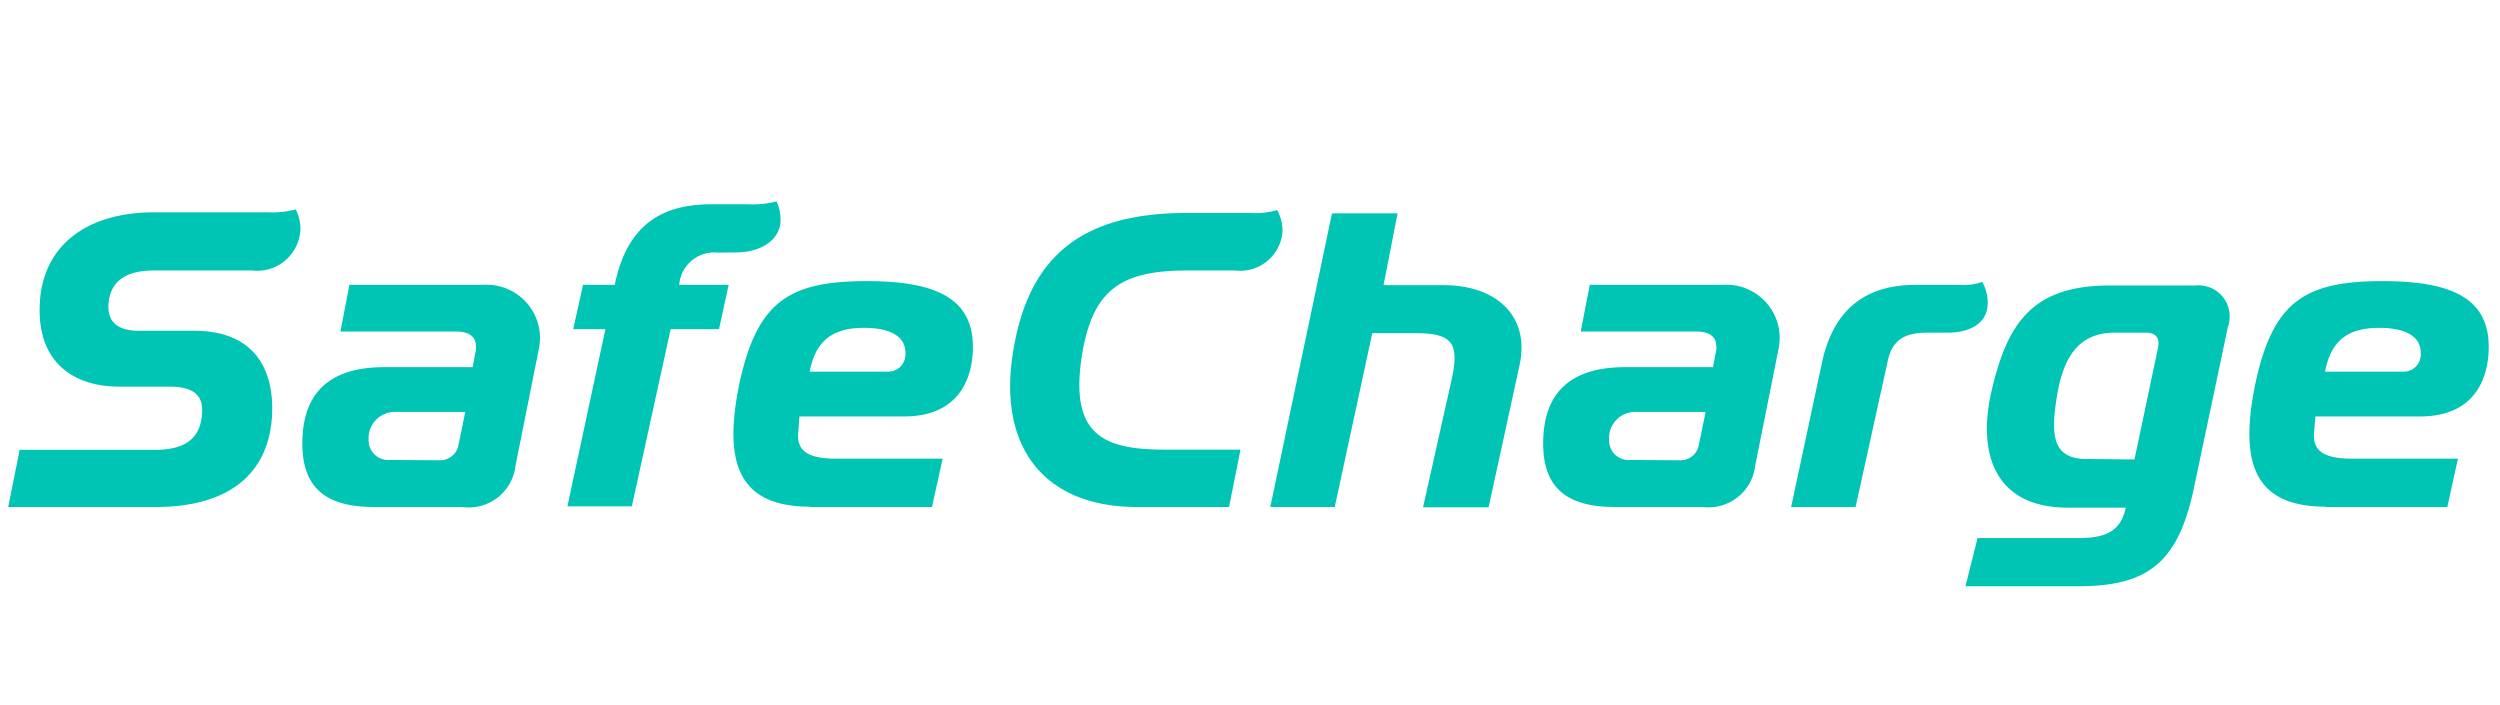
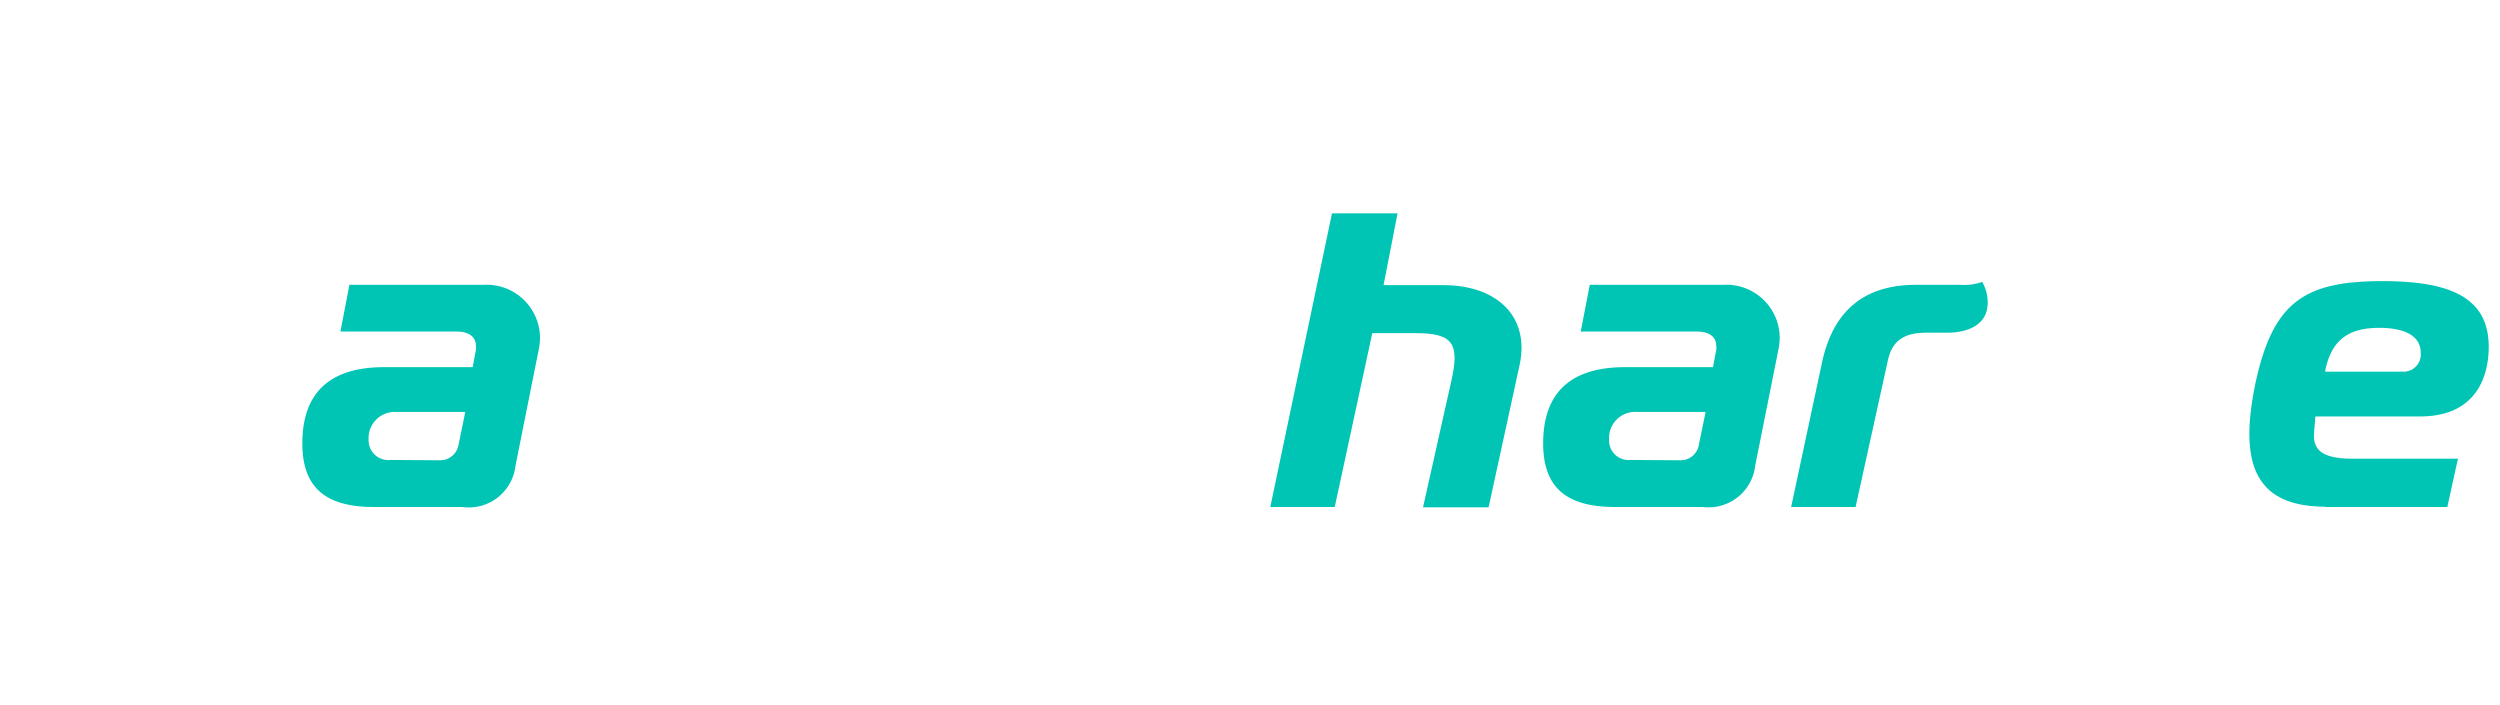
<svg xmlns="http://www.w3.org/2000/svg" id="Layer_1" data-name="Layer 1" width="155.18" height="43.73" viewBox="0 0 155.18 43.73">
  <defs>
    <style>.cls-1{fill:#00c5b4;fill-rule:evenodd;}</style>
  </defs>
  <title>newgen-partners-logo</title>
  <g id="V3-Mobile---updates">
    <g id="Touch-Bar">
      <g id="Page-1">
-         <path id="Fill-1" class="cls-1" d="M122,36.39H129c4.36,0,6.19-1.51,7.16-6l2.13-10.1a1.93,1.93,0,0,0-2-2.57h-5.33c-4.83,0-6.35,2.36-7.32,6.46s.28,7.33,4.7,7.33h3.61c-.33,1.58-1.4,1.89-3,1.89h-6.2Zm7.52-7.9c-2.11,0-2.23-1.45-1.85-3.84.35-2.19,1.17-4,3.58-4h1.93c.73,0,.89.41.76,1l-1.45,6.87Z" />
        <path id="Fill-4" class="cls-1" d="M111.18,31.47h4l2-9.08c.3-1.43,1.24-1.74,2.44-1.74h1.27c1.24,0,2.49-.48,2.49-1.85a2.54,2.54,0,0,0-.34-1.3,3.36,3.36,0,0,1-1.34.18h-2.77c-2.72,0-5,1.14-5.81,4.71Z" />
-         <path id="Fill-6" class="cls-1" d="M45.66,15.67c1.73,0,2.79-.9,2.79-2a2.77,2.77,0,0,0-.25-1.17,5.92,5.92,0,0,1-1.75.18H44.16c-3,0-5.23,1.2-6,5H36.19l-.61,2.75h2l-2.36,11h4l2.41-11h3l.6-2.75H42.16a2.18,2.18,0,0,1,2.41-2Z" />
        <path id="Fill-8" class="cls-1" d="M101.22,28.55a1.21,1.21,0,0,1-1.34-1.25,1.62,1.62,0,0,1,1.72-1.73h4.27l-.41,2a1.15,1.15,0,0,1-1.17,1Zm-1,2.92h5.46a2.92,2.92,0,0,0,3.27-2.57l1.45-7.25a3.73,3.73,0,0,0,.07-.72,3.31,3.31,0,0,0-3.52-3.25H98.68l-.56,2.9h7.19c.76,0,1.22.3,1.22.89a.77.77,0,0,1,0,.25l-.2,1.07h-5.46c-3.38,0-5,1.58-5.08,4.51s1.4,4.17,4.45,4.17Z" />
        <path id="Fill-10" class="cls-1" d="M78.85,31.47h4l2.33-10.79h2.7c2.31,0,2.74.64,2.2,3l-1.75,7.81h4.07l1.93-8.86c.63-2.95-1.38-4.93-4.73-4.93H85.88l.87-4.46H82.68Z" />
-         <path id="Fill-12" class="cls-1" d="M70.57,31.47h5.72L77,27.91H72.32c-3.78,0-5.91-.87-5.18-5.73.64-4.17,2.39-5.39,6.55-5.39h3a2.63,2.63,0,0,0,2.92-2.45,2.76,2.76,0,0,0-.33-1.3,4.79,4.79,0,0,1-1.62.18h-4c-6.48,0-9.85,2.65-10.79,8.71s2.16,9.54,7.69,9.54" />
-         <path id="Fill-14" class="cls-1" d="M50.26,31.47h7.59l.66-3h-6.6c-1.76,0-2.47-.48-2.36-1.62l.07-1h6.5c3.46,0,4.27-2.44,4.27-4.32,0-3.06-2.39-4.08-6.6-4.08-4.85,0-6.78,1.3-7.88,6.29-1,4.79-.22,7.71,4.35,7.71Zm0-8.4c.38-2,1.5-2.72,3.38-2.72,1.35,0,2.56.38,2.56,1.55a1.07,1.07,0,0,1-1,1.17Z" />
        <path id="Fill-16" class="cls-1" d="M144.32,31.47h7.59l.66-3H146c-1.75,0-2.46-.48-2.36-1.62l.08-1h6.5c3.45,0,4.26-2.44,4.26-4.32,0-3.06-2.38-4.08-6.6-4.08-4.85,0-6.78,1.3-7.87,6.29-1,4.79-.23,7.71,4.34,7.71Zm0-8.4c.38-2,1.49-2.72,3.37-2.72,1.35,0,2.57.38,2.57,1.55a1.07,1.07,0,0,1-1,1.17Z" />
        <path id="Fill-19" class="cls-1" d="M24.23,28.55a1.22,1.22,0,0,1-1.35-1.25,1.63,1.63,0,0,1,1.73-1.73h4.27l-.41,2a1.16,1.16,0,0,1-1.17,1Zm-1,2.92h5.46A2.92,2.92,0,0,0,32,28.9l1.45-7.25a3.73,3.73,0,0,0,.07-.72,3.32,3.32,0,0,0-3.53-3.25H21.69l-.56,2.9h7.19c.76,0,1.22.3,1.22.89a.77.77,0,0,1,0,.25l-.2,1.07H23.85c-3.38,0-5,1.58-5.08,4.51s1.39,4.17,4.44,4.17Z" />
        <g id="Group-23">
-           <path id="Fill-21" class="cls-1" d="M.51,31.47H9.68c4.24,0,7-1.83,7.21-5.72.13-3-1.24-5.22-4.85-5.22H8.59c-1.38,0-1.91-.64-1.86-1.61.08-1.35.94-2.13,2.82-2.13h6.1a2.69,2.69,0,0,0,3-2.58A2.79,2.79,0,0,0,18.36,13a5.92,5.92,0,0,1-1.75.18H9.55c-4.09,0-6.91,2-7.08,5.68C2.29,22.39,4.45,24,7.42,24h3.12c1.42,0,2.11.51,2,1.68-.1,1.58-1.11,2.24-2.89,2.24H1.22Z" />
-         </g>
+           </g>
      </g>
    </g>
  </g>
</svg>